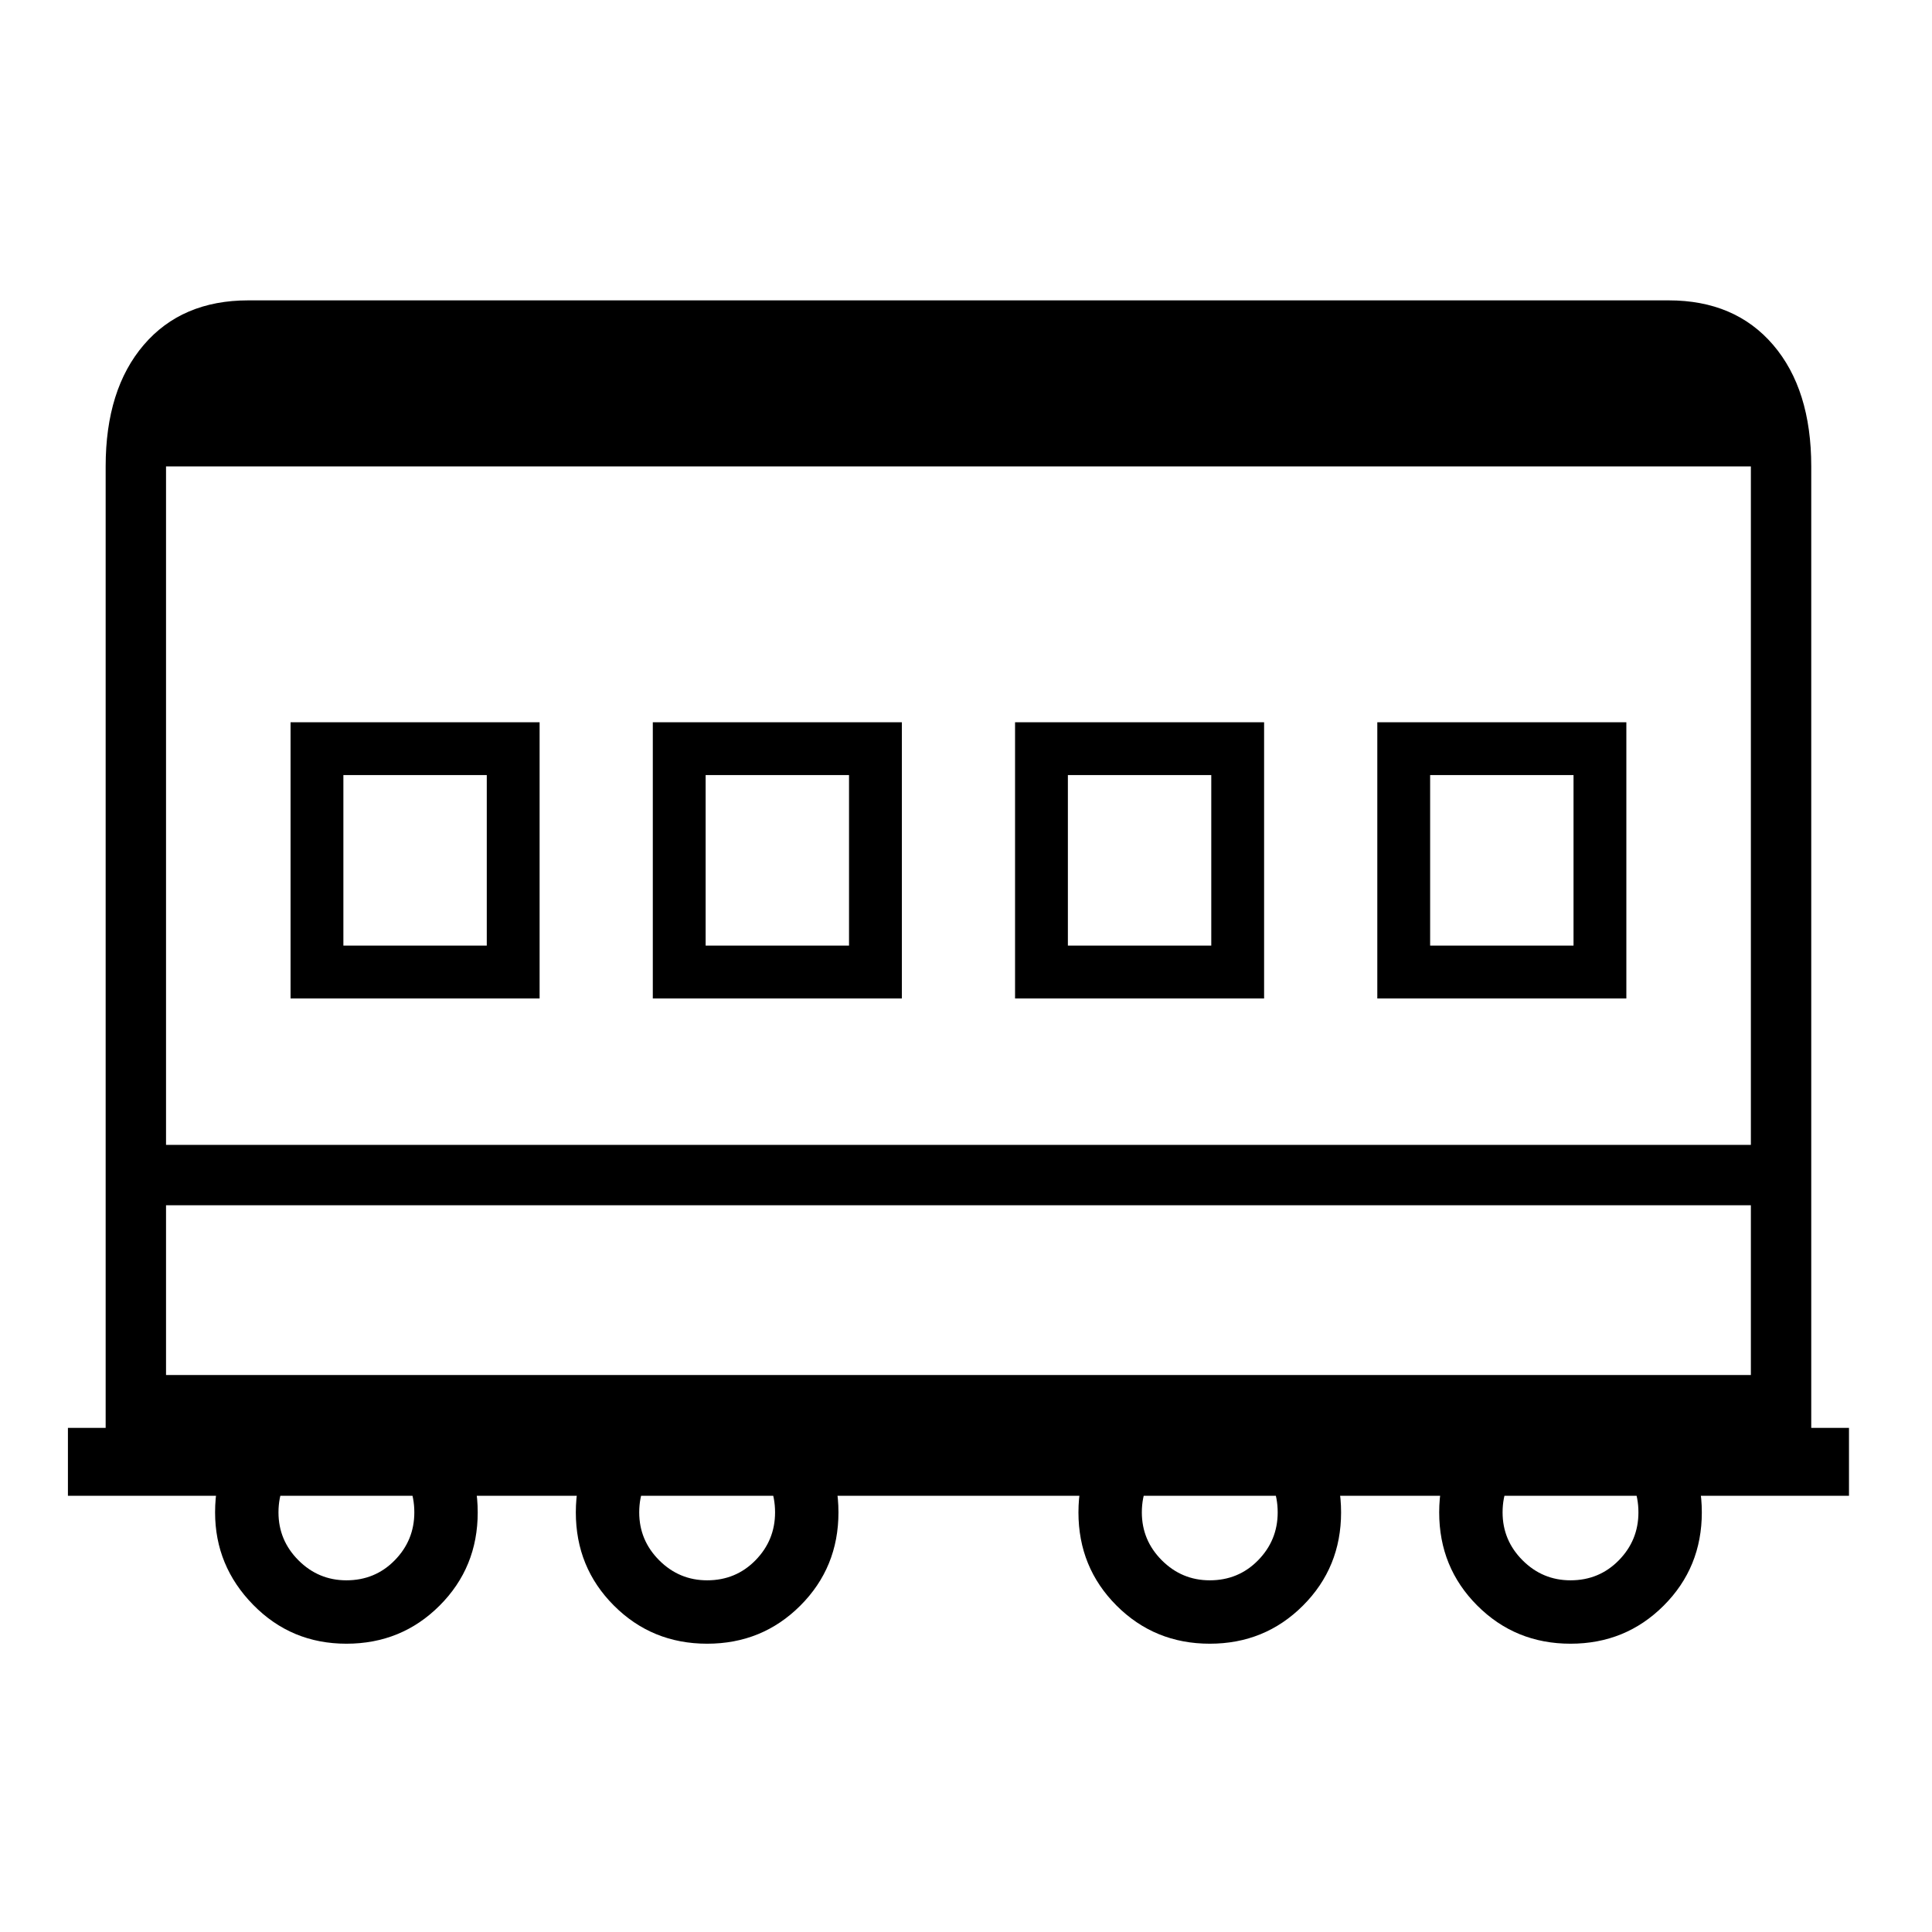
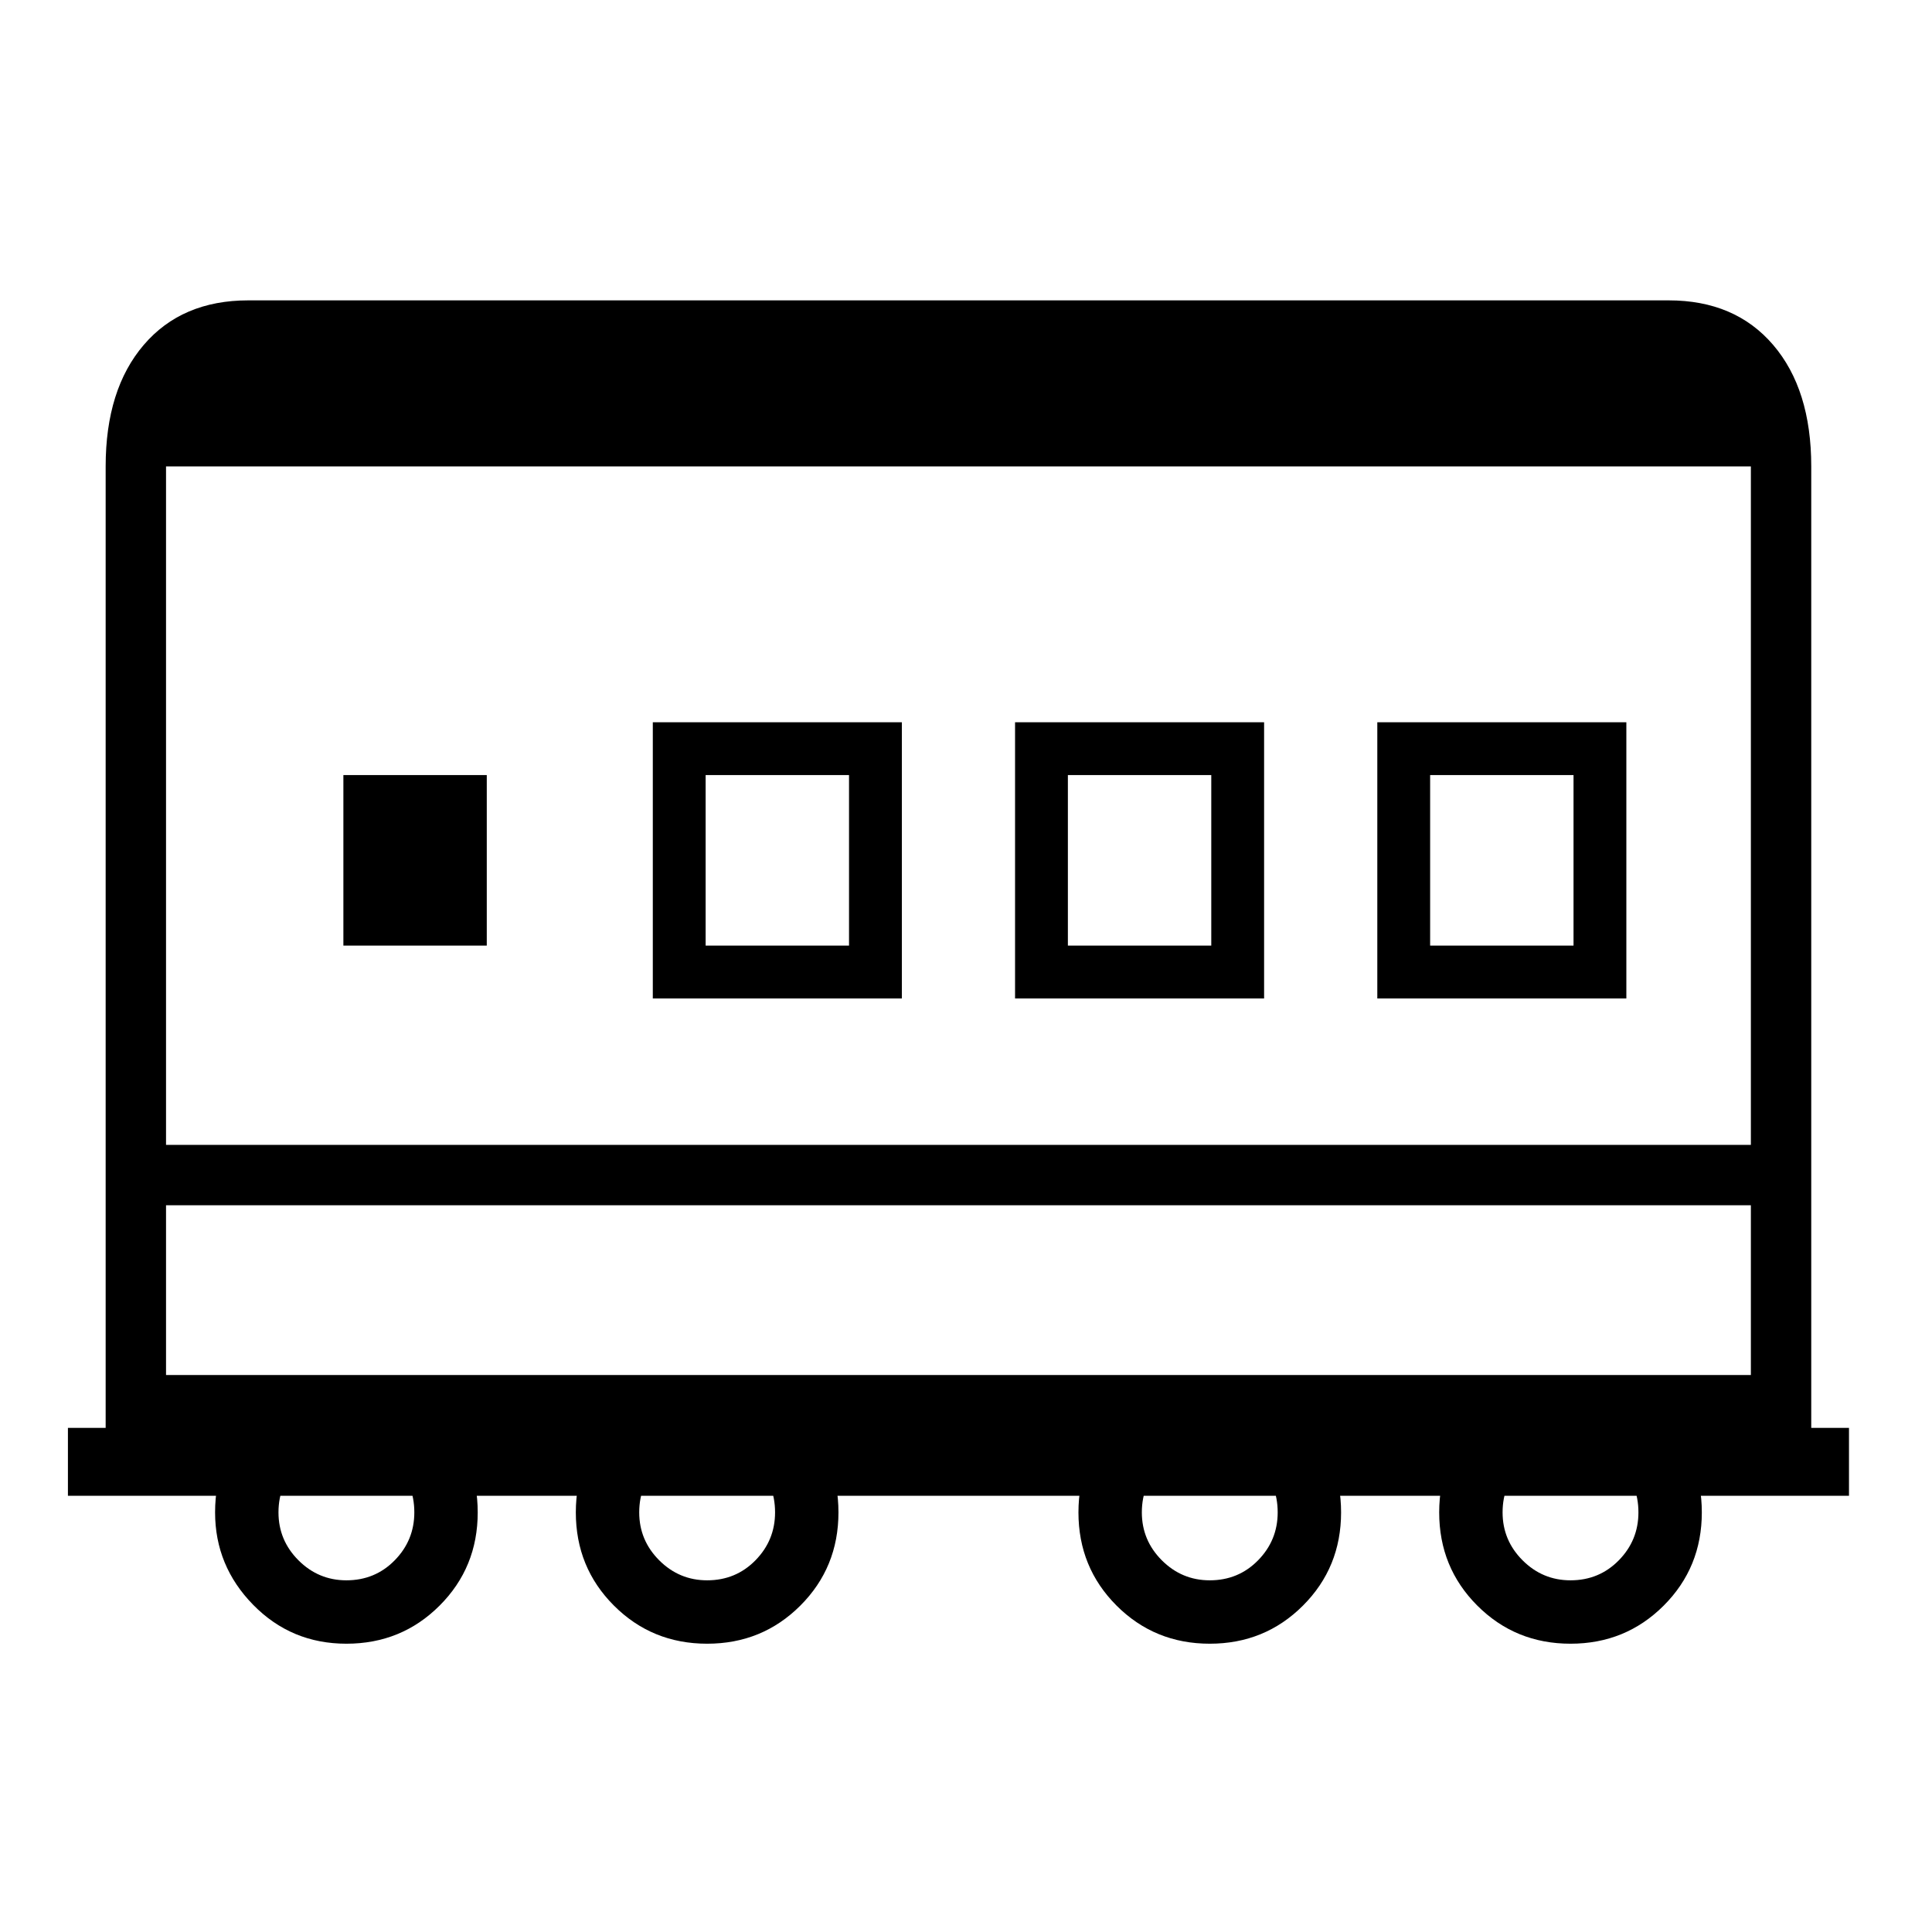
<svg xmlns="http://www.w3.org/2000/svg" version="1.1" viewBox="30 -350 2560 2560">
-   <path fill="currentColor" d="M120 1632v-90h50v-1274q0 -102 50.5 -161t138.5 -59h1882q88 0 138.5 59t50.5 161v1274h50v90h-2360zM489 1828q-73 0 -123.5 -51.5t-50.5 -122.5q0 -74 50.5 -124t123.5 -50t123.5 50.5t50.5 123.5t-50.5 123.5t-123.5 50.5zM489 1744q38 0 64 -26.5t26 -63.5 q0 -38 -26 -64t-64 -26q-37 0 -63.5 26t-26.5 64q0 37 26.5 63.5t63.5 26.5zM967 1828q-73 0 -123.5 -50.5t-50.5 -123.5t50.5 -123.5t123.5 -50.5t123.5 50.5t50.5 123.5t-50.5 123.5t-123.5 50.5zM967 1744q38 0 64 -26.5t26 -63.5q0 -38 -26 -64t-64 -26q-37 0 -63.5 26 t-26.5 64q0 37 26.5 63.5t63.5 26.5zM415 973v-366h330v366h-330zM485 903h190v-226h-190v226zM1633 1828q-73 0 -123.5 -50.5t-50.5 -123.5t50.5 -123.5t123.5 -50.5t123.5 50.5t50.5 123.5t-50.5 123.5t-123.5 50.5zM1633 1744q38 0 64 -26.5t26 -63.5q0 -38 -26 -64 t-64 -26q-37 0 -63.5 26t-26.5 64q0 37 26.5 63.5t63.5 26.5zM210 1247v-80h2180v80h-2180zM895 973v-366h330v366h-330zM965 903h190v-226h-190v226zM250 1472h2100v-1204h-2100v1204zM2111 1828q-73 0 -123.5 -50.5t-50.5 -123.5t50.5 -123.5t123.5 -50.5t123.5 50.5 t50.5 123.5t-50.5 123.5t-123.5 50.5zM2111 1744q38 0 64 -26.5t26 -63.5q0 -38 -26 -64t-64 -26q-37 0 -63.5 26t-26.5 64q0 37 26.5 63.5t63.5 26.5zM1375 973v-366h330v366h-330zM1445 903h190v-226h-190v226zM1855 973v-366h330v366h-330zM1925 903h190v-226h-190v226z " />
+   <path fill="currentColor" d="M120 1632v-90h50v-1274q0 -102 50.5 -161t138.5 -59h1882q88 0 138.5 59t50.5 161v1274h50v90h-2360zM489 1828q-73 0 -123.5 -51.5t-50.5 -122.5q0 -74 50.5 -124t123.5 -50t123.5 50.5t50.5 123.5t-50.5 123.5t-123.5 50.5zM489 1744q38 0 64 -26.5t26 -63.5 q0 -38 -26 -64t-64 -26q-37 0 -63.5 26t-26.5 64q0 37 26.5 63.5t63.5 26.5zM967 1828q-73 0 -123.5 -50.5t-50.5 -123.5t50.5 -123.5t123.5 -50.5t123.5 50.5t50.5 123.5t-50.5 123.5t-123.5 50.5zM967 1744q38 0 64 -26.5t26 -63.5q0 -38 -26 -64t-64 -26q-37 0 -63.5 26 t-26.5 64q0 37 26.5 63.5t63.5 26.5zM415 973v-366h330h-330zM485 903h190v-226h-190v226zM1633 1828q-73 0 -123.5 -50.5t-50.5 -123.5t50.5 -123.5t123.5 -50.5t123.5 50.5t50.5 123.5t-50.5 123.5t-123.5 50.5zM1633 1744q38 0 64 -26.5t26 -63.5q0 -38 -26 -64 t-64 -26q-37 0 -63.5 26t-26.5 64q0 37 26.5 63.5t63.5 26.5zM210 1247v-80h2180v80h-2180zM895 973v-366h330v366h-330zM965 903h190v-226h-190v226zM250 1472h2100v-1204h-2100v1204zM2111 1828q-73 0 -123.5 -50.5t-50.5 -123.5t50.5 -123.5t123.5 -50.5t123.5 50.5 t50.5 123.5t-50.5 123.5t-123.5 50.5zM2111 1744q38 0 64 -26.5t26 -63.5q0 -38 -26 -64t-64 -26q-37 0 -63.5 26t-26.5 64q0 37 26.5 63.5t63.5 26.5zM1375 973v-366h330v366h-330zM1445 903h190v-226h-190v226zM1855 973v-366h330v366h-330zM1925 903h190v-226h-190v226z " />
</svg>